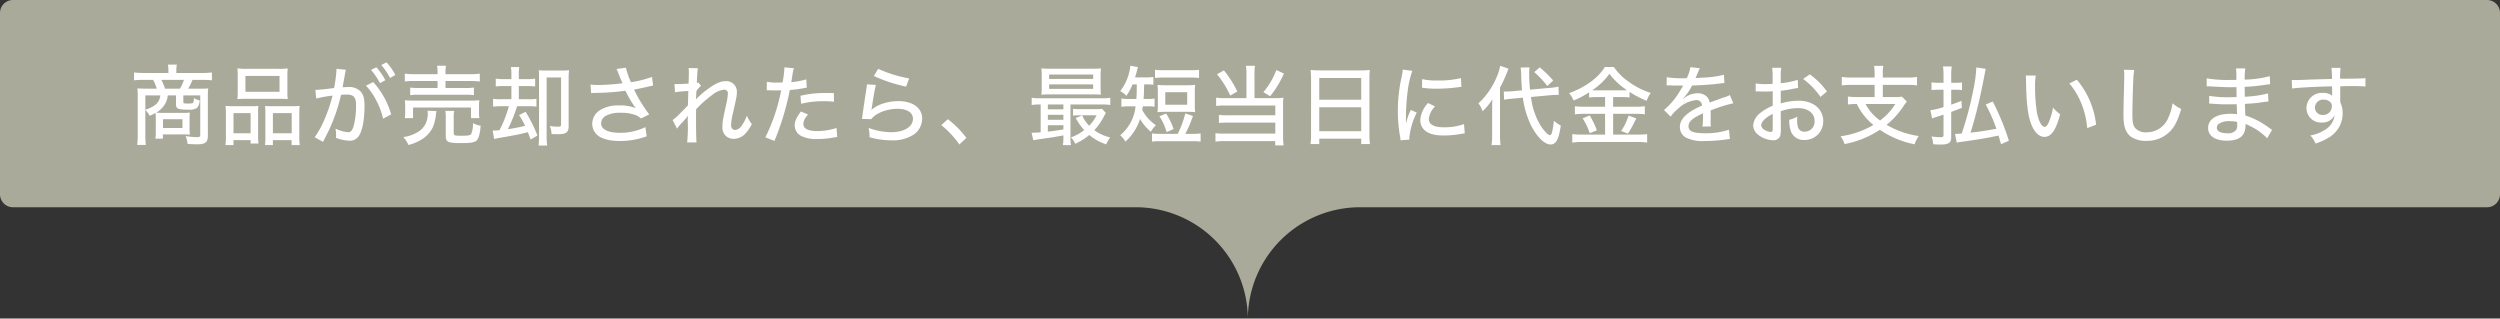
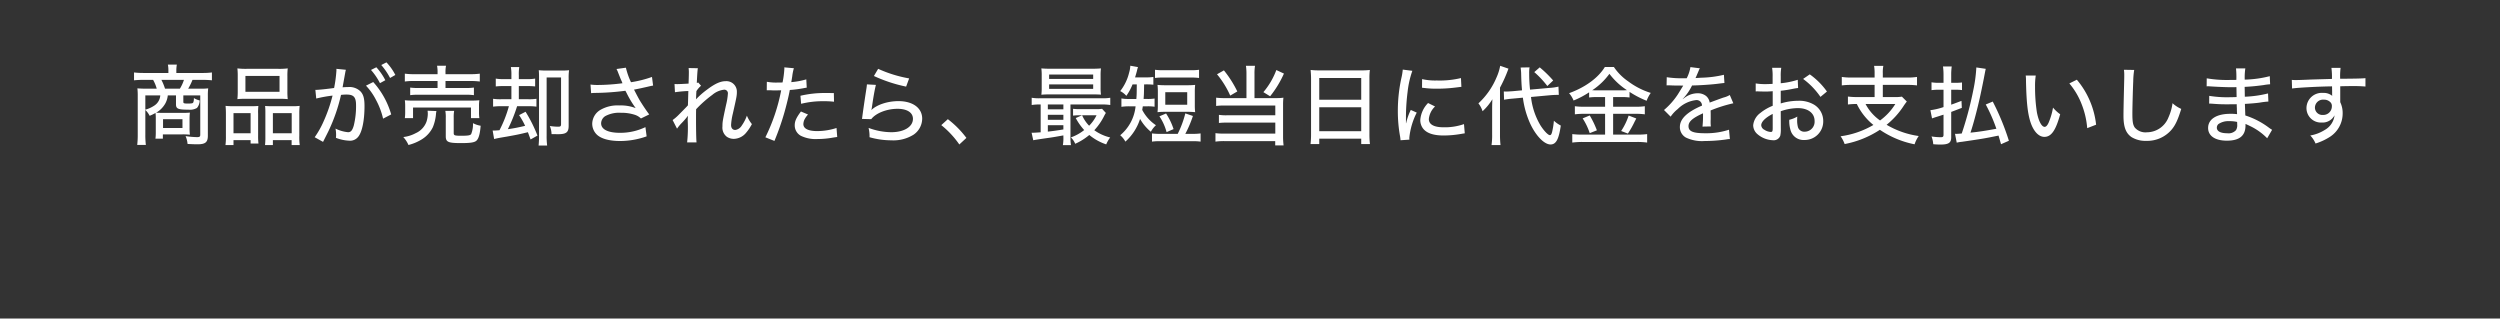
<svg xmlns="http://www.w3.org/2000/svg" width="579.001" height="73.769" viewBox="0 0 579.001 73.769">
  <rect x="0" y="0" width="579.001" height="73.769" fill="#333333" stroke="none" />
  <g id="グループ_333" data-name="グループ 333" transform="translate(-411 -7761)">
-     <path id="合体_5" data-name="合体 5" d="M283,42.769A25.978,25.978,0,0,0,257,17h51.976A25.978,25.978,0,0,0,283,42.769ZM-3,17a3,3,0,0,1-3-3V-28a3,3,0,0,1,3-3H570a3,3,0,0,1,3,3V14a3,3,0,0,1-3,3Z" transform="translate(417 7792)" fill="#aaaa9a" />
    <path id="パス_4242" data-name="パス 4242" d="M6.08-1.38A10.936,10.936,0,0,1,6,.12H7.72v-1h4.5a14.263,14.263,0,0,1,1.76.08,12.673,12.673,0,0,1-.08-1.62V-4.38a12.578,12.578,0,0,1,.08-1.54,15.879,15.879,0,0,1-1.72.06H7.68c-.66,0-1.1-.02-1.52-.04A5.661,5.661,0,0,0,8.3-8.06,4.874,4.874,0,0,0,8.86-9.9h1.9v2.08c0,1.02.5,1.22,2.88,1.22A3.238,3.238,0,0,0,15.62-7a2.691,2.691,0,0,0,.62-1.74,4.48,4.48,0,0,1-1.32-.54.828.828,0,0,0-.02.2c0,.26,0,.26-.02.32a2.085,2.085,0,0,1-.12.48c-.12.22-.34.26-1.32.26-.82,0-.98-.06-.98-.38V-9.9h3.92V-.8c0,.44-.16.56-.74.56a19.032,19.032,0,0,1-2.66-.24,5.945,5.945,0,0,1,.46,1.82c1.2.06,1.72.08,2.28.08,1.86,0,2.42-.48,2.42-2V-9.86a12.69,12.69,0,0,1,.08-1.68,13.636,13.636,0,0,1-1.86.08H13.58a13.734,13.734,0,0,0,1-2.04h2.38a19.231,19.231,0,0,1,2.12.1v-1.82a16.577,16.577,0,0,1-2.22.12H10.84v-.66a7.443,7.443,0,0,1,.12-1.28H8.88A6.473,6.473,0,0,1,9-15.76v.66H3.28a18.455,18.455,0,0,1-2.24-.12v1.82a19.64,19.64,0,0,1,2.14-.1H5.46a8.963,8.963,0,0,1,.84,2.04H3.76c-.7,0-1.58-.04-1.94-.08A14.789,14.789,0,0,1,1.9-9.86V-.78a19.519,19.519,0,0,1-.12,2.34h2A18.831,18.831,0,0,1,3.66-.78V-6.54a5.166,5.166,0,0,1,1,1.36,10.97,10.97,0,0,0,1.36-.66A10.684,10.684,0,0,1,6.08-4.6ZM8.22-11.46a12.448,12.448,0,0,0-.84-2.04H12.6a8.882,8.882,0,0,1-.94,2.04ZM7.12-9.9A3.042,3.042,0,0,1,5.76-7.56a7.159,7.159,0,0,1-2.1.96V-9.9Zm.64,5.5h4.5v2.04H7.76Zm17.3-6.44a16.084,16.084,0,0,1-.08,1.8,18.338,18.338,0,0,1,2.08-.08h7.5a18.338,18.338,0,0,1,2.08.08,15.342,15.342,0,0,1-.08-1.82v-3.56a14.326,14.326,0,0,1,.08-1.74,15.422,15.422,0,0,1-2.26.1H27.24a16.466,16.466,0,0,1-2.26-.1,15.2,15.2,0,0,1,.08,1.74Zm1.78-3.58h7.9v3.68h-7.9ZM22.32-.54a14.558,14.558,0,0,1-.1,2.14h1.86V.46h3.96v.78h1.82a14.41,14.41,0,0,1-.08-1.86V-5.66a12.54,12.54,0,0,1,.06-1.8c-.5.04-.94.06-1.56.06H24.14a17.54,17.54,0,0,1-1.9-.08,18.423,18.423,0,0,1,.08,1.92ZM24.08-5.8h3.96v4.66H24.08ZM31.46-.26a15.649,15.649,0,0,1-.08,1.86H33.2V.46h4.34V1.6h1.88a13.286,13.286,0,0,1-.1-2.12V-5.56a17,17,0,0,1,.08-1.92,13.459,13.459,0,0,1-1.76.08H32.96c-.64,0-1.08-.02-1.56-.06a15.568,15.568,0,0,1,.06,1.66ZM33.2-5.8h4.36v4.66H33.2ZM43.24-9.18a30.5,30.5,0,0,1,3.78-.68,35.128,35.128,0,0,1-2.06,5.94,20.261,20.261,0,0,1-2.08,3.7L44.82.86C45.54-.58,46-1.46,46.14-1.78a39.414,39.414,0,0,0,2.84-8.24,10.193,10.193,0,0,1,1.28-.08c1.66,0,2.2.6,2.2,2.48a18.8,18.8,0,0,1-.52,4.68c-.32,1.12-.68,1.56-1.32,1.56a8.252,8.252,0,0,1-2.92-.84,7.012,7.012,0,0,1,.14,1.38,6.136,6.136,0,0,1-.04.76,9.373,9.373,0,0,0,3.04.66,2.388,2.388,0,0,0,2.12-.9c.92-1.12,1.46-3.82,1.46-7.12,0-1.76-.26-2.7-.96-3.42a3.66,3.66,0,0,0-2.82-.98c-.44,0-.76.02-1.3.06.06-.26.06-.32.14-.76l.48-2.66c.04-.24.08-.38.14-.64l-2.2-.22a2.312,2.312,0,0,1,.02.34,30.443,30.443,0,0,1-.54,4.1c-1.7.24-3.62.44-4.34.44Zm11.52-2.98a14,14,0,0,1,2.32,3.3,17.015,17.015,0,0,1,1.64,4.34L60.6-5.5A18.972,18.972,0,0,0,56.44-13Zm3.54-4.78a15.264,15.264,0,0,1,2.04,3l1.22-.7a12.435,12.435,0,0,0-2.06-2.92ZM55.92-15.8A14.7,14.7,0,0,1,58-12.74l1.24-.68a13.361,13.361,0,0,0-2.08-3Zm15.42.98H66.08a15.462,15.462,0,0,1-2.32-.12v1.82a14.73,14.73,0,0,1,2.3-.12h5.28v1.62H67.06a13.035,13.035,0,0,1-2.06-.1v1.76a14,14,0,0,1,2.06-.1H77.7a13.674,13.674,0,0,1,2.06.1v-1.76a13.035,13.035,0,0,1-2.06.1H73.18v-1.62h5.66a17.155,17.155,0,0,1,2.28.12v-1.82a15.833,15.833,0,0,1-2.32.12H73.18v-.3a7.084,7.084,0,0,1,.12-1.66H71.22a7.715,7.715,0,0,1,.12,1.66ZM65.66-4.64V-7.1H79.08v2.46h1.94a9.558,9.558,0,0,1-.08-1.42V-7.4a8.823,8.823,0,0,1,.08-1.38,21.084,21.084,0,0,1-2.12.08H65.84a19.741,19.741,0,0,1-2.08-.08,9.91,9.91,0,0,1,.08,1.42v1.3a9.91,9.91,0,0,1-.08,1.42Zm3.36-1.72a4.318,4.318,0,0,1,.06.7,6.083,6.083,0,0,1-.32,1.88,4.656,4.656,0,0,1-2.48,2.62,8.015,8.015,0,0,1-2.88.9,6.638,6.638,0,0,1,1.2,1.84A10.949,10.949,0,0,0,67.68.28a6.806,6.806,0,0,0,2.56-2.8,10.271,10.271,0,0,0,.72-2.9,5.9,5.9,0,0,1,.12-.86Zm6.06,1.6a8.207,8.207,0,0,1,.1-1.56H73.14a8.129,8.129,0,0,1,.1,1.64V-.46c0,1.36.54,1.6,3.52,1.6,2.18,0,3.12-.14,3.58-.56.52-.48.82-1.52.98-3.46a5.667,5.667,0,0,1-1.78-.6,6.126,6.126,0,0,1-.42,2.54c-.24.3-.7.38-2.32.38-1.52,0-1.72-.08-1.72-.64Zm13.36-7.3v3.04h-2.3a10.919,10.919,0,0,1-1.94-.1V-7.3a13.584,13.584,0,0,1,1.92-.1h1.74a27.872,27.872,0,0,1-2.18,5.56c-.74.06-1.06.08-1.38.08h-.2L84.44.2c.64-.16.9-.22,2.92-.56,2.02-.36,2.78-.5,4.9-1.02.26.68.32.86.62,1.68l1.6-.9a33.018,33.018,0,0,0-2.76-5.52l-1.5.78a17.99,17.99,0,0,1,1.4,2.48,38.34,38.34,0,0,1-4,.78A36.316,36.316,0,0,0,89.76-7.4H92.3a12.878,12.878,0,0,1,1.94.1V-9.12a10.778,10.778,0,0,1-1.94.1H90.16v-3.04h1.86a15.082,15.082,0,0,1,1.92.08V-13.8a9.443,9.443,0,0,1-1.92.12H90.16v-.86a10.8,10.8,0,0,1,.1-1.92H88.32a10.029,10.029,0,0,1,.12,1.94v.84H86.7a9,9,0,0,1-1.88-.12v1.82a14.61,14.61,0,0,1,1.86-.08Zm13.26-1.88a11.074,11.074,0,0,1,.1-1.8,14.618,14.618,0,0,1-1.78.08H96.58a16.316,16.316,0,0,1-1.8-.08c.04.5.06.82.06,1.68V-.62a21.784,21.784,0,0,1-.1,2.32h1.98A16.6,16.6,0,0,1,96.6-.62V-14.06h3.34v10.8c0,.48-.14.6-.62.6a12.47,12.47,0,0,1-1.98-.16,5.354,5.354,0,0,1,.4,1.88c.3,0,1.32.02,1.5.02,1.92,0,2.46-.44,2.46-1.94Zm5.2,3.52a8.208,8.208,0,0,1,.84-.06,57.97,57.97,0,0,0,7.1-.5c.12.22.16.28.34.64a23.293,23.293,0,0,0,1.86,3.12l.18.26a9.531,9.531,0,0,0-3.8-.62,7.891,7.891,0,0,0-4.28.98,3.811,3.811,0,0,0-1.98,3.22,3.52,3.52,0,0,0,.9,2.38c.96,1.08,2.92,1.66,5.6,1.66a18.547,18.547,0,0,0,6.1-1.08l-.28-2.14a13.4,13.4,0,0,1-5.88,1.32c-2.8,0-4.38-.8-4.38-2.2a2.035,2.035,0,0,1,.98-1.68,6.762,6.762,0,0,1,3.58-.76,9.954,9.954,0,0,1,3.28.48,3.572,3.572,0,0,1,1.38.84l1.92-.94c-.74-.98-1.56-2.22-2.16-3.2-.24-.4-.7-1.26-1.36-2.54,1.62-.32,1.66-.34,3.1-.66.68-.16.84-.2,1.32-.28l-.26-2a25.915,25.915,0,0,1-4.86,1.22,16.583,16.583,0,0,1-1.18-3.36l-2.18.3a5.283,5.283,0,0,1,.28.58c.26.68.54,1.36.72,1.82a7.8,7.8,0,0,1,.38.9,45.212,45.212,0,0,1-5.58.4,12.128,12.128,0,0,1-1.82-.1ZM126.8-2.2a9.982,9.982,0,0,1,.96-1.18,17.027,17.027,0,0,0,1.58-1.82,7.912,7.912,0,0,0-.06,1.22,32.681,32.681,0,0,1-.14,4.96h2.18c-.08-.62-.12-2.9-.12-5.68,0-.54,0-1.12.02-2a26.874,26.874,0,0,1,3.74-3.32,5.088,5.088,0,0,1,2.68-1.2.825.825,0,0,1,.94.9,14.689,14.689,0,0,1-.42,2.6c-.8,3.7-.84,3.94-.84,5a2.661,2.661,0,0,0,1.02,2.4,2.868,2.868,0,0,0,1.62.48,3.8,3.8,0,0,0,2.86-1.44,10.423,10.423,0,0,0,1.32-1.98,7.927,7.927,0,0,1-1.16-1.96,9.305,9.305,0,0,1-1.16,2.26A2.134,2.134,0,0,1,140.3-1.9c-.62,0-.98-.42-.98-1.16a14.187,14.187,0,0,1,.4-2.6c.88-3.9.94-4.18.94-5.06a2.422,2.422,0,0,0-2.58-2.48c-1.24,0-2.54.6-4.36,1.98A18.215,18.215,0,0,0,131.2-9l.06-1.5a2.065,2.065,0,0,0,.02-.38,5.466,5.466,0,0,1,1.08-1.26l-.66-.76a.735.735,0,0,1-.32.1c.08-1.84.16-2.92.24-3.4l-2.14-.04a8.444,8.444,0,0,1,.06.86c0,.62-.02,1.3-.04,1.92-.02.52-.02.52-.02.82-.84.06-2.18.12-2.54.12-.22,0-.36,0-.72-.02l.1,1.9a26.91,26.91,0,0,1,3.1-.28c-.06,2-.08,3.1-.1,3.32-.42.46-.42.46-2.26,2.32a10.207,10.207,0,0,1-1.28,1.08Zm20.78-8.9h.22c.28,0,.62,0,.92.02.28.02.44.02.58.02.42,0,1.44-.02,1.62-.02A42.21,42.21,0,0,1,147.26-.2l2.1.84a59.861,59.861,0,0,0,2.26-6.42c.52-1.82,1.06-4.02,1.3-5.38a25.982,25.982,0,0,0,3.32-.44c.44-.08.44-.08.6-.1l-.1-1.92a17.02,17.02,0,0,1-3.48.64c.1-.52.12-.72.22-1.32a11.4,11.4,0,0,1,.38-1.9l-2.22-.2a1.634,1.634,0,0,1,.02.28,22.141,22.141,0,0,1-.42,3.22c-.44.02-.74.02-1.18.02a11.759,11.759,0,0,1-2.46-.18Zm15.54.66c-1.18-.02-1.5-.02-2.06-.02a24.351,24.351,0,0,0-5.68.64l.16,1.86a20.988,20.988,0,0,1,5.16-.6,20.461,20.461,0,0,1,2.46.12ZM155.5-6.18c-1.08,1.44-1.44,2.24-1.44,3.2a2.741,2.741,0,0,0,1.4,2.42,7.809,7.809,0,0,0,3.86.76,20.3,20.3,0,0,0,3.64-.34c.5-.08.62-.08.94-.14l-.16-2.08a14.7,14.7,0,0,1-4.48.72c-2.08,0-3.2-.58-3.2-1.62a2.66,2.66,0,0,1,.26-1.06,5.517,5.517,0,0,1,.82-1.16Zm16.9-8.22a33.831,33.831,0,0,0,7.46,2.46l.7-1.9a29.568,29.568,0,0,1-7.18-2.22Zm-1.62,1.94c-.04.42-.06.66-.14,1.12-.38,2.46-.64,4.24-.84,5.7-.1.74-.1.84-.16,1.18l2.14.06c1.06-1.4,3.6-2.4,6.08-2.4,2.24,0,3.58.88,3.58,2.32,0,1.84-2.06,3.1-5.02,3.1a15.366,15.366,0,0,1-5.26-1,7.976,7.976,0,0,1,.22,2.16,18.47,18.47,0,0,0,5.08.72A8.789,8.789,0,0,0,181.6-.82a4.547,4.547,0,0,0,1.98-3.7c0-2.46-2.16-4.06-5.5-4.06-2.5,0-5.04.84-6.28,2.08a4.3,4.3,0,0,0,.14-.7c.34-2.38.64-4.04.92-5.14ZM188-3.02a21,21,0,0,1,4.18,4.48l1.64-1.52a22.119,22.119,0,0,0-4.3-4.34ZM211.02-7.8v6.44c-.84.06-1.4.1-1.74.1h-.36L209.3.48c.72-.14,1.16-.2,2.64-.42,1.9-.26,2.08-.3,4.34-.7v.32a9.549,9.549,0,0,1-.12,1.94h1.88a10.136,10.136,0,0,1-.12-1.96V-7.8h7.22a11.246,11.246,0,0,1,2,.12V-9.36a10.243,10.243,0,0,1-1.98.12H210.92a10,10,0,0,1-1.98-.12v1.68a11.027,11.027,0,0,1,1.96-.12Zm1.66,0h3.6v1.12h-3.6Zm0,2.38h3.6v1.16h-3.6Zm0,2.42h3.6v.98c-1.48.24-2.46.38-3.6.5Zm12.56-3.8a9.351,9.351,0,0,1-1.52.08h-3.5a12.452,12.452,0,0,1-1.7-.08v1.58a11.28,11.28,0,0,1,1.46-.08h.62l-1.46.64a13.757,13.757,0,0,0,1.96,2.78,10.487,10.487,0,0,1-3.08,1.7,4.483,4.483,0,0,1,1,1.48,13.656,13.656,0,0,0,3.26-2.04,12.157,12.157,0,0,0,3.92,2.18,6.959,6.959,0,0,1,.92-1.6,10.484,10.484,0,0,1-3.68-1.68,14.01,14.01,0,0,0,2.34-3.42,6.448,6.448,0,0,1,.34-.58Zm-1.28,1.5a8.9,8.9,0,0,1-1.72,2.42,8.141,8.141,0,0,1-1.62-2.42Zm.94-9.18a12.691,12.691,0,0,1,.08-1.68c-.66.06-1.22.08-2.14.08h-9.5c-.92,0-1.48-.02-2.16-.08a13.08,13.08,0,0,1,.08,1.68v2.74a13.484,13.484,0,0,1-.08,1.68c.66-.06,1.2-.08,2.1-.08h9.76c.74,0,1.4.02,1.94.06a12.361,12.361,0,0,1-.08-1.66Zm-11.92-.26h10.2v1.02h-10.2Zm0,2.28h10.2v1.04h-10.2Zm20.3,0c-.02,2.36-.02,2.36-.1,3.38h-1.6a9.61,9.61,0,0,1-1.86-.12v1.94a12.246,12.246,0,0,1,1.86-.12H233a9.983,9.983,0,0,1-3.56,6.7A5.135,5.135,0,0,1,230.64.8a11.832,11.832,0,0,0,3.4-5.26,10.792,10.792,0,0,0,2.5,2.98A5.576,5.576,0,0,1,237.72-3a9.6,9.6,0,0,1-3.18-3.54c.06-.36.06-.38.14-.84h1.08a10.011,10.011,0,0,1,1.64.1v-1.9a9.468,9.468,0,0,1-1.62.1h-.92c.08-1.08.08-1.08.12-3.38h.4a14.539,14.539,0,0,1,1.74.08v-1.8a10,10,0,0,1-1.74.1h-2.5c.2-.62.36-1.2.44-1.52a6.472,6.472,0,0,1,.24-.86l-1.78-.32a6.677,6.677,0,0,1-.28,1.62,11.127,11.127,0,0,1-2.06,4.26,4.475,4.475,0,0,1,1.42,1.1,12.7,12.7,0,0,0,1.44-2.66ZM238.74-1a13.04,13.04,0,0,1-1.94-.1V.8a13.04,13.04,0,0,1,1.94-.1h7.4a12.749,12.749,0,0,1,1.92.1V-1.1a12.912,12.912,0,0,1-1.92.1h-1.62a26.535,26.535,0,0,0,1.76-4.14l-1.76-.6A22.984,22.984,0,0,1,242.76-1ZM237.5-13.94a13.372,13.372,0,0,1,1.94-.1h6.34a13.244,13.244,0,0,1,1.92.1v-1.9a12.43,12.43,0,0,1-1.92.1h-6.34a12.558,12.558,0,0,1-1.94-.1Zm9.22,3.32a14.184,14.184,0,0,1,.08-1.72,16.619,16.619,0,0,1-1.9.08h-4.92a16.62,16.62,0,0,1-1.9-.08,14.835,14.835,0,0,1,.08,1.72V-7.7a14.562,14.562,0,0,1-.08,1.68,16,16,0,0,1,1.82-.08h5.06a16.381,16.381,0,0,1,1.84.08,13.694,13.694,0,0,1-.08-1.68Zm-6.84-.02h5.08v2.9h-5.08ZM241.8-2.1a15,15,0,0,0-1.74-3.62l-1.54.66a12.158,12.158,0,0,1,1.66,3.66Zm16.88-7.18h-5a14.41,14.41,0,0,1-2.02-.1v1.92a14.014,14.014,0,0,1,1.96-.1h11.74V-5.3H254.2a11.1,11.1,0,0,1-1.9-.1v1.88a15.225,15.225,0,0,1,1.86-.08h11.2v2.54H253.48a13.3,13.3,0,0,1-1.98-.1V.8a14.437,14.437,0,0,1,2.06-.12h11.78v1h1.94a16.649,16.649,0,0,1-.12-2.16V-7.74a13.63,13.63,0,0,1,.08-1.64,9.845,9.845,0,0,1-1.58.1h-5.12v-5.58a11.245,11.245,0,0,1,.12-1.9h-2.1a12.264,12.264,0,0,1,.12,1.9Zm-6.82-5.52a21.256,21.256,0,0,1,3.06,4.94l1.64-.96a24.966,24.966,0,0,0-3.1-4.88Zm13.74-.98a17.12,17.12,0,0,1-3,5.12l1.56.96a23.754,23.754,0,0,0,3.2-5.26ZM273.64-.94a19.038,19.038,0,0,1-.12,2.3h2.02V.12h9.72V1.36h2.02a18.133,18.133,0,0,1-.12-2.3v-12.9a15.482,15.482,0,0,1,.1-1.96,15.45,15.45,0,0,1-2.12.1h-9.4a17.316,17.316,0,0,1-2.2-.1c.06.66.1,1.3.1,2.08Zm1.9-13h9.72V-8.9h-9.72Zm0,6.78h9.72v5.54h-9.72Zm19.34-8.72a13.316,13.316,0,0,1-.28,1.78,35.379,35.379,0,0,0-.86,7.8,32.586,32.586,0,0,0,.52,5.9,8.474,8.474,0,0,1,.1.88l2.06-.14a4.267,4.267,0,0,1-.02-.44,16.428,16.428,0,0,1,1.72-5.82l-1.38-.62a13.106,13.106,0,0,0-1.08,3.08h-.04v-1.8a47.745,47.745,0,0,1,.38-5.46,21.784,21.784,0,0,1,1.1-4.88Zm4.46,4.2c.22.02.28.04.56.06a21.2,21.2,0,0,0,2.92.16,34.721,34.721,0,0,0,4.24-.26c1.14-.14,1.26-.16,1.4-.16l-.1-2.04a21.038,21.038,0,0,1-5.6.56,13.711,13.711,0,0,1-3.4-.32Zm1.4,3.54a6.29,6.29,0,0,0-1.8,3.92,3.227,3.227,0,0,0,.62,1.96c.84,1.1,2.4,1.64,4.8,1.64A23.557,23.557,0,0,0,308.48-1c.44-.08.5-.08.76-.12l-.18-2.14a13.4,13.4,0,0,1-4.7.74c-2.26,0-3.44-.66-3.44-1.9a4.606,4.606,0,0,1,1.44-2.92Zm28.24-1.8c.7-.06,1.2-.08,1.56-.08h.48l-.08-1.92a11.56,11.56,0,0,1-2.12.3l-4.46.4a32.835,32.835,0,0,1-.2-3.68,9.26,9.26,0,0,1,.08-1.48l-2.06.04c.04.3.12,1.04.12,1.4.04,1.78.08,2.48.2,3.88l-2.12.2c-.56.04-1.16.08-1.56.08-.14,0-.28,0-.54-.02l.06,1.92a18.377,18.377,0,0,1,2-.26l2.36-.22a20.922,20.922,0,0,0,1.68,5.98c1.32,2.86,3.28,4.86,4.72,4.86,1.28,0,1.92-1.18,2.38-4.38a7.142,7.142,0,0,1-1.6-1.12,16.921,16.921,0,0,1-.42,2.64c-.14.52-.28.7-.52.7-.4,0-1.36-1-2.14-2.22a16.315,16.315,0,0,1-2.22-6.62Zm-13.4,9.1a15.835,15.835,0,0,1-.14,2.44h2.08a21.1,21.1,0,0,1-.12-2.4V-11.7a32.152,32.152,0,0,0,1.96-4.4l-1.92-.66a11.378,11.378,0,0,1-.82,2.64,17.289,17.289,0,0,1-4.22,6.06,5.626,5.626,0,0,1,.96,1.82,12.767,12.767,0,0,0,2.28-2.78c-.04.8-.06,1.42-.06,2.38Zm9.76-14.46a21.426,21.426,0,0,1,3.02,3.22l1.36-1.28a26.8,26.8,0,0,0-3.12-3.04Zm16.4,5.78v2.24h-4.92a13.981,13.981,0,0,1-2.08-.12v1.88a15.242,15.242,0,0,1,2.06-.12h4.94V-.82h-5.22a20,20,0,0,1-2.38-.12V1.02a18.66,18.66,0,0,1,2.4-.14h12.62a16.623,16.623,0,0,1,2.32.14V-.94a18.357,18.357,0,0,1-2.3.12H343.6V-5.64h5.24a14.665,14.665,0,0,1,2.1.12V-7.4a13.378,13.378,0,0,1-2.1.12H343.6V-9.52h1.9a12.622,12.622,0,0,1,1.9.1v-1.3a22.375,22.375,0,0,0,3.96,2.06,7.573,7.573,0,0,1,.96-1.82,17.208,17.208,0,0,1-5.26-2.7,12.465,12.465,0,0,1-3.28-3.3h-2.1c-1.52,2.5-4.52,4.7-8.28,6.06a6.184,6.184,0,0,1,1.04,1.7,19.949,19.949,0,0,0,3.6-1.9v1.2a13.413,13.413,0,0,1,1.92-.1Zm-1.82-1.56c-.48,0-.72,0-1.16-.02a15.481,15.481,0,0,0,3.98-3.8,16.158,16.158,0,0,0,4.06,3.78,11.865,11.865,0,0,1-1.28.04Zm-3.38,6.5a14.26,14.26,0,0,1,1.64,3.42l1.66-.66a21.086,21.086,0,0,0-1.66-3.44Zm10.66-.66a14.928,14.928,0,0,1-1.74,3.58l1.56.6a21.807,21.807,0,0,0,1.6-2.84c.08-.14.2-.36.34-.66Zm12.72-8.64a21.638,21.638,0,0,1-3.9-.24l-.04,1.9a1.978,1.978,0,0,1,.3-.02h.12c.28,0,.66.02,1.16.04l1.94.02h.34c-.58.96-1,1.64-1.24,2.02a16.8,16.8,0,0,1-3.22,3.64l1.54,1.54a8.013,8.013,0,0,1,1.64-1.76,7.148,7.148,0,0,1,4.26-2.08,1.248,1.248,0,0,1,1.36,1.28c-3.46,1.48-5.12,3.08-5.12,4.94a2.758,2.758,0,0,0,1.4,2.46,8.626,8.626,0,0,0,4.32.8A36.237,36.237,0,0,0,369.76.3a5.376,5.376,0,0,1,.88-.1l-.2-2.16a16.872,16.872,0,0,1-5.54.82c-2.8,0-3.84-.44-3.84-1.64,0-1.06.9-1.86,3.36-2.98v.48a23.816,23.816,0,0,1-.12,2.6l1.94-.04a7.152,7.152,0,0,1-.06-.98c0-.14,0-.36.02-.7v-.94c0-.36,0-.36-.02-1.08a32.2,32.2,0,0,1,5.26-1.66L370.62-10a5.155,5.155,0,0,1-1.42.58c-.54.18-1.62.58-3.24,1.18a2.406,2.406,0,0,0-.82-1.52,3.015,3.015,0,0,0-1.94-.64,4.992,4.992,0,0,0-3.04,1.04,4.157,4.157,0,0,0-.42.32l-.02-.04a12.033,12.033,0,0,0,2.16-3.12c1.96-.04,4.54-.22,5.94-.4,1.12-.14,1.12-.14,1.56-.18l-.12-1.9a25.1,25.1,0,0,1-5.32.68c-.54.04-.9.06-1,.06h-.1a.563.563,0,0,1-.16.02c.04-.08.1-.22.16-.34.4-.94.4-.94.62-1.46a2.016,2.016,0,0,1,.24-.46l-2.2-.28a8.371,8.371,0,0,1-.86,2.58Zm26.44.36a18.584,18.584,0,0,1-3.94.8v-1.54a10.948,10.948,0,0,1,.12-2.04h-2.12a12.449,12.449,0,0,1,.12,2.14v1.58c-.22.02-.26.02-.78.04-.32.02-.54.02-.84.02a13.028,13.028,0,0,1-2.3-.16v1.86a3.444,3.444,0,0,1,.4-.02c.06,0,.22,0,.48.02.22,0,.8.02,1.12.02.52,0,.82,0,1.14-.02.64-.04.64-.04.8-.06V-7.5a10.781,10.781,0,0,0-2.86,1.66A4.025,4.025,0,0,0,376.04-3a2.761,2.761,0,0,0,1.02,2.1,5.811,5.811,0,0,0,3.6,1.38A1.6,1.6,0,0,0,382.32-.6a6.7,6.7,0,0,0,.12-1.54l-.02-4.1a12.435,12.435,0,0,1,3.96-.72c2.36,0,3.88,1.16,3.88,2.98a2.307,2.307,0,0,1-2.28,2.48,1.524,1.524,0,0,1-1.56-1,6.009,6.009,0,0,1-.2-1.72,5.943,5.943,0,0,1,.04-.78,6.7,6.7,0,0,1-1.86.74,7.342,7.342,0,0,0,.3,2.44A3.117,3.117,0,0,0,387.9.42a4.292,4.292,0,0,0,4.36-4.4,4.4,4.4,0,0,0-2.06-3.74,6.748,6.748,0,0,0-3.72-.94,14.116,14.116,0,0,0-4.06.62v-2.94a26.1,26.1,0,0,0,2.78-.44c.64-.12.74-.14,1.24-.2Zm-5.8,11.16c0,.74-.08.92-.44.92a2.972,2.972,0,0,1-1.48-.5,1.29,1.29,0,0,1-.74-1.04c0-.8.94-1.76,2.66-2.64Zm12.56-8.44a16.683,16.683,0,0,0-3.98-3.98l-1.54,1.06a17.233,17.233,0,0,1,4.02,4.16Zm11.04-3.24h-5.32a14.434,14.434,0,0,1-2.28-.14v1.96a17.578,17.578,0,0,1,2.28-.12h5.32v2.82h-3.88a17.075,17.075,0,0,1-2.3-.12V-7.8a17.855,17.855,0,0,1,2.06-.12,14.014,14.014,0,0,0,3.84,4.86,20.369,20.369,0,0,1-7.6,2.62,7.4,7.4,0,0,1,.94,1.8,22.341,22.341,0,0,0,8.16-3.3,21.724,21.724,0,0,0,8.04,3.36,7.184,7.184,0,0,1,.96-1.92,19.943,19.943,0,0,1-7.44-2.6,18.746,18.746,0,0,0,3.86-4.24,12.834,12.834,0,0,1,.82-1.14l-1.14-1.14a9.073,9.073,0,0,1-1.72.1h-2.7v-2.82h5.62a17.49,17.49,0,0,1,2.3.12v-1.96a14.541,14.541,0,0,1-2.3.14h-5.62V-15a7.871,7.871,0,0,1,.12-1.74h-2.14a9.8,9.8,0,0,1,.12,1.74Zm4.8,6.12a13.456,13.456,0,0,1-3.54,3.82,10.731,10.731,0,0,1-3.36-3.82ZM435.26.6a56.216,56.216,0,0,0-3.74-9.08l-1.62.68a37.163,37.163,0,0,1,2.46,5.62c-2.48.46-4.16.72-6,.9.38-1.1.88-2.84,1.34-4.64.58-2.24,1.02-4.18,1.76-7.92.34-1.78.34-1.78.44-2.22l-2.18-.32a33.563,33.563,0,0,1-.7,5.24,81.112,81.112,0,0,1-2.68,10.06c-.98.08-1,.08-1.26.08a1.847,1.847,0,0,1-.3-.02l.4,2.06a8.138,8.138,0,0,1,1.2-.2c4.94-.72,5.36-.8,8.48-1.44.18.6.26.88.58,2ZM421.9-12.82V-14.6a14.111,14.111,0,0,1,.12-2H420a14.824,14.824,0,0,1,.12,2.02v1.76h-1.2a9.756,9.756,0,0,1-1.58-.12v1.82a12.862,12.862,0,0,1,1.58-.1h1.2V-7.2a15.466,15.466,0,0,1-3.04.72l.38,1.9c.28-.1.56-.2,1.08-.36.6-.18,1.04-.34,1.58-.5V-.8c0,.46-.14.58-.64.58a13.826,13.826,0,0,1-2.14-.18,6.243,6.243,0,0,1,.4,1.8c.68.06,1.2.08,1.64.08,1.92,0,2.52-.4,2.52-1.68V-6.08c.7-.26.7-.26,2.46-.94l-.08-1.62c-1.22.46-1.62.62-2.38.88v-3.46h.98a12.9,12.9,0,0,1,1.52.08V-12.9a11.835,11.835,0,0,1-1.52.08Zm17.26-1.68a9.2,9.2,0,0,1,.06,1.22c.1,4.86.38,7.52,1.04,9.56.7,2.14,1.9,3.42,3.22,3.42,1.6,0,2.64-1.5,3.66-5.24a8.271,8.271,0,0,1-1.66-1.54,15.372,15.372,0,0,1-1.04,3.54c-.28.6-.58.92-.9.92-.7,0-1.4-1.32-1.8-3.4a38.1,38.1,0,0,1-.42-5.82,15.828,15.828,0,0,1,.16-2.66Zm10.1,1.82a16.723,16.723,0,0,1,2.82,4.74,19.315,19.315,0,0,1,1.32,5.62l2.06-.8A19.436,19.436,0,0,0,451-13.54Zm12.64-3.16a7.889,7.889,0,0,1,.08,1.2c0,.36,0,.74-.02,1.36-.14,5.86-.16,6.94-.16,8.1,0,2.58.54,4,1.84,4.92a6.134,6.134,0,0,0,3.42.88,7.385,7.385,0,0,0,5.82-2.52c.92-1.06,1.5-2.3,2.3-4.88a7.236,7.236,0,0,1-2.02-1.32,11.855,11.855,0,0,1-.94,3.28,5.4,5.4,0,0,1-5,3.46,3.248,3.248,0,0,1-2.82-1.12c-.42-.64-.54-1.38-.54-3.24,0-1.36.12-5.78.2-7.5a17.95,17.95,0,0,1,.22-2.58Zm34.32,13.9a6.855,6.855,0,0,1-.7-.46,18.406,18.406,0,0,0-5.5-2.86c-.02-.24-.04-1.14-.1-2.68,1.2-.06,2.64-.18,3.46-.3a17.629,17.629,0,0,1,1.98-.24l-.08-1.88a26.056,26.056,0,0,1-5.38.76c-.02-1.58-.02-1.58-.04-2.28,1.86-.1,2.76-.2,4.42-.42a11.462,11.462,0,0,1,1.48-.18l-.08-1.88a25.409,25.409,0,0,1-5.8.8,14.163,14.163,0,0,1,.14-2.6h-2.16a20.011,20.011,0,0,1,.08,2.66c-.6.02-1.26.02-1.58.02a27.958,27.958,0,0,1-5.28-.38L481.06-12a1.977,1.977,0,0,1,.3-.02,3.941,3.941,0,0,1,.42.02c1.46.1,3.74.2,4.88.2.38,0,.7,0,1.3-.02l.04,2.3c-.62.02-1.26.04-1.7.04a25.612,25.612,0,0,1-4.64-.32L481.64-8h.16c.14,0,.32,0,.56.02,1.52.12,2.28.14,3.52.14.52,0,1.36-.02,2.14-.02.02.4.02.7.04.9,0,.46.02.78.02.9a1.592,1.592,0,0,0,.02.22v.28a10.951,10.951,0,0,0-1.56-.08c-3.2,0-5.14,1.24-5.14,3.28,0,1.84,1.64,2.94,4.34,2.94,2.92,0,4.32-1.14,4.32-3.54V-3.3c.26.12.72.32.94.44A13.815,13.815,0,0,1,495.08.02Zm-8.1-1.82s.02.5.02.62a2.17,2.17,0,0,1-.28,1.28,2.318,2.318,0,0,1-2.04.72c-1.54,0-2.4-.46-2.4-1.3a1.152,1.152,0,0,1,.36-.82,4.078,4.078,0,0,1,2.52-.68A7.6,7.6,0,0,1,488.12-3.76Zm12.72-7.74c1.26-.2,6.08-.46,9.26-.5l.02,1.08v.86a1.694,1.694,0,0,1,.02.26,3.064,3.064,0,0,0-2.12-.68,3.545,3.545,0,0,0-3.84,3.5,3.345,3.345,0,0,0,3.52,3.36,3.132,3.132,0,0,0,2.98-1.68,4.446,4.446,0,0,1-2.24,3.38,9.224,9.224,0,0,1-3.38,1.3,6,6,0,0,1,1.22,1.86,13.573,13.573,0,0,0,3.44-1.62,6.432,6.432,0,0,0,2.84-5.32A5.853,5.853,0,0,0,512-8.34v-3.68c1.6-.04,1.94-.04,2.48-.04a32.9,32.9,0,0,1,3.36.1V-13.9c-.7.08-2.22.12-5.86.14a16.538,16.538,0,0,1,.1-2.52h-2.12a16.577,16.577,0,0,1,.12,2.56c-3.52.1-3.52.1-4.82.14-2.22.1-3.02.12-3.58.12a7.569,7.569,0,0,1-.9-.04Zm7.34,2.58a2.042,2.042,0,0,1,1.48.54,1.175,1.175,0,0,1,.4.98,1.986,1.986,0,0,1-2.1,2.02,1.707,1.707,0,0,1-1.82-1.76A1.879,1.879,0,0,1,508.18-8.92Z" transform="translate(441 7793)" fill="#fff" />
  </g>
</svg>